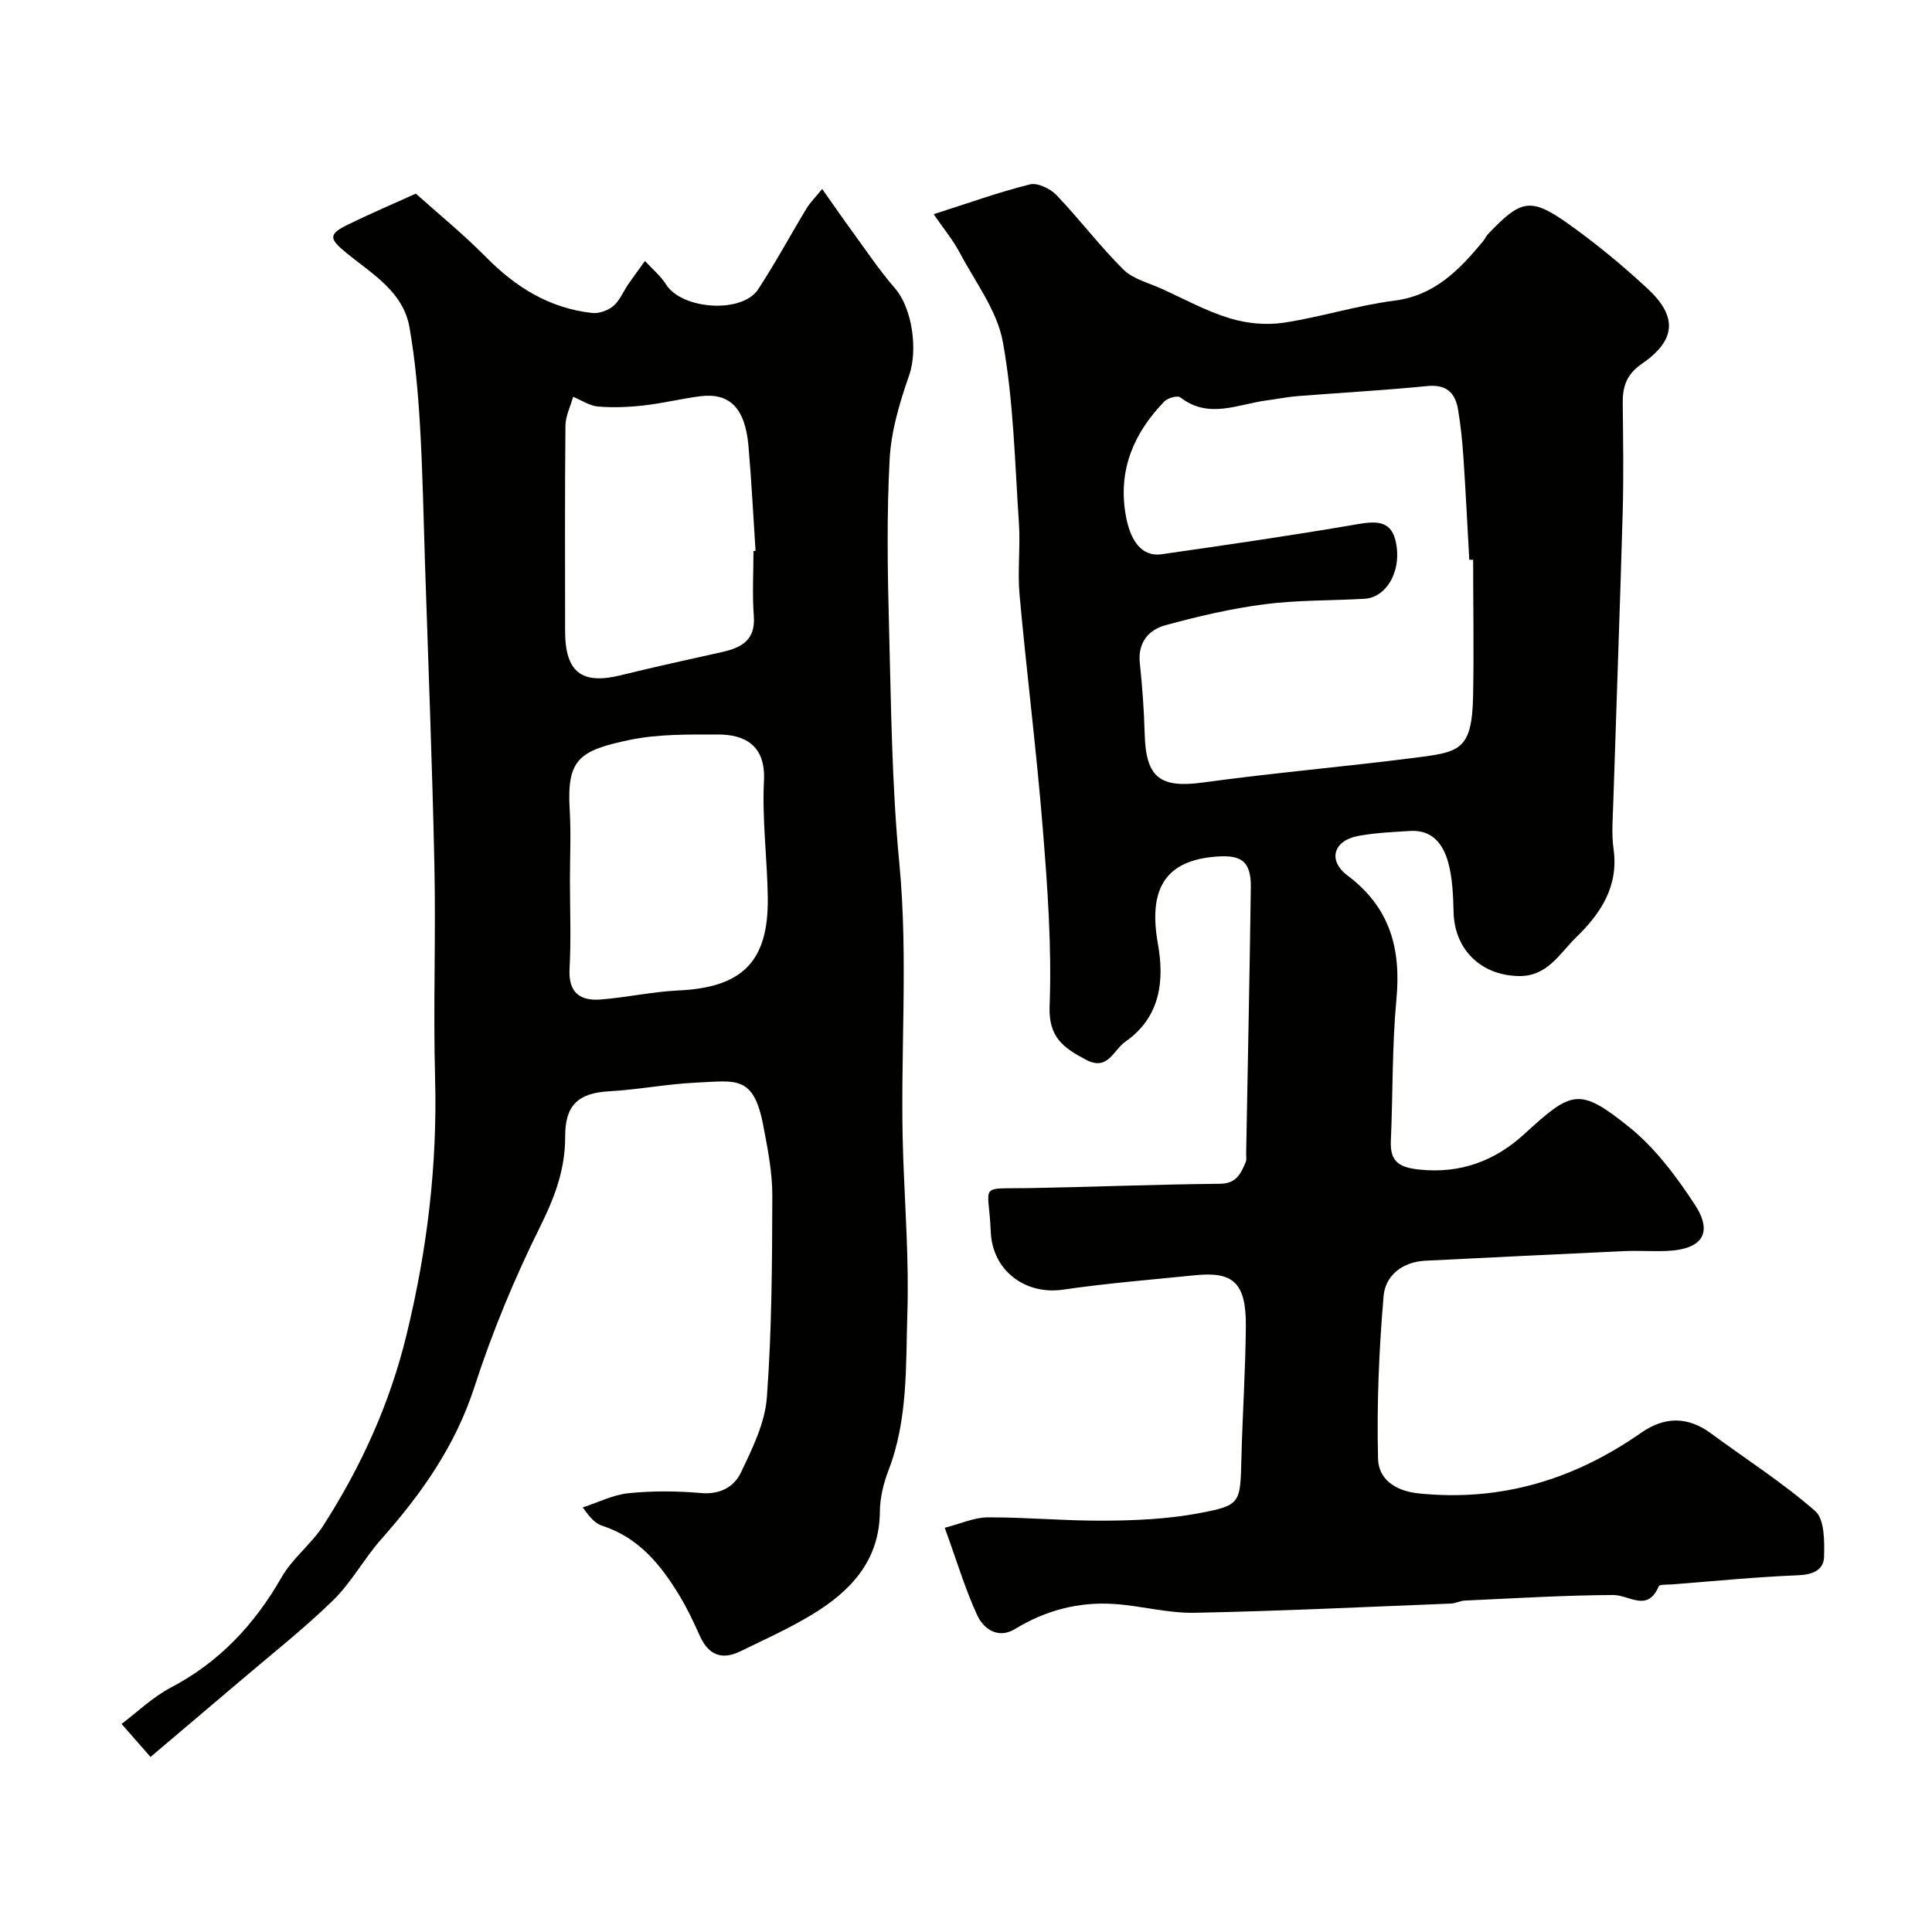
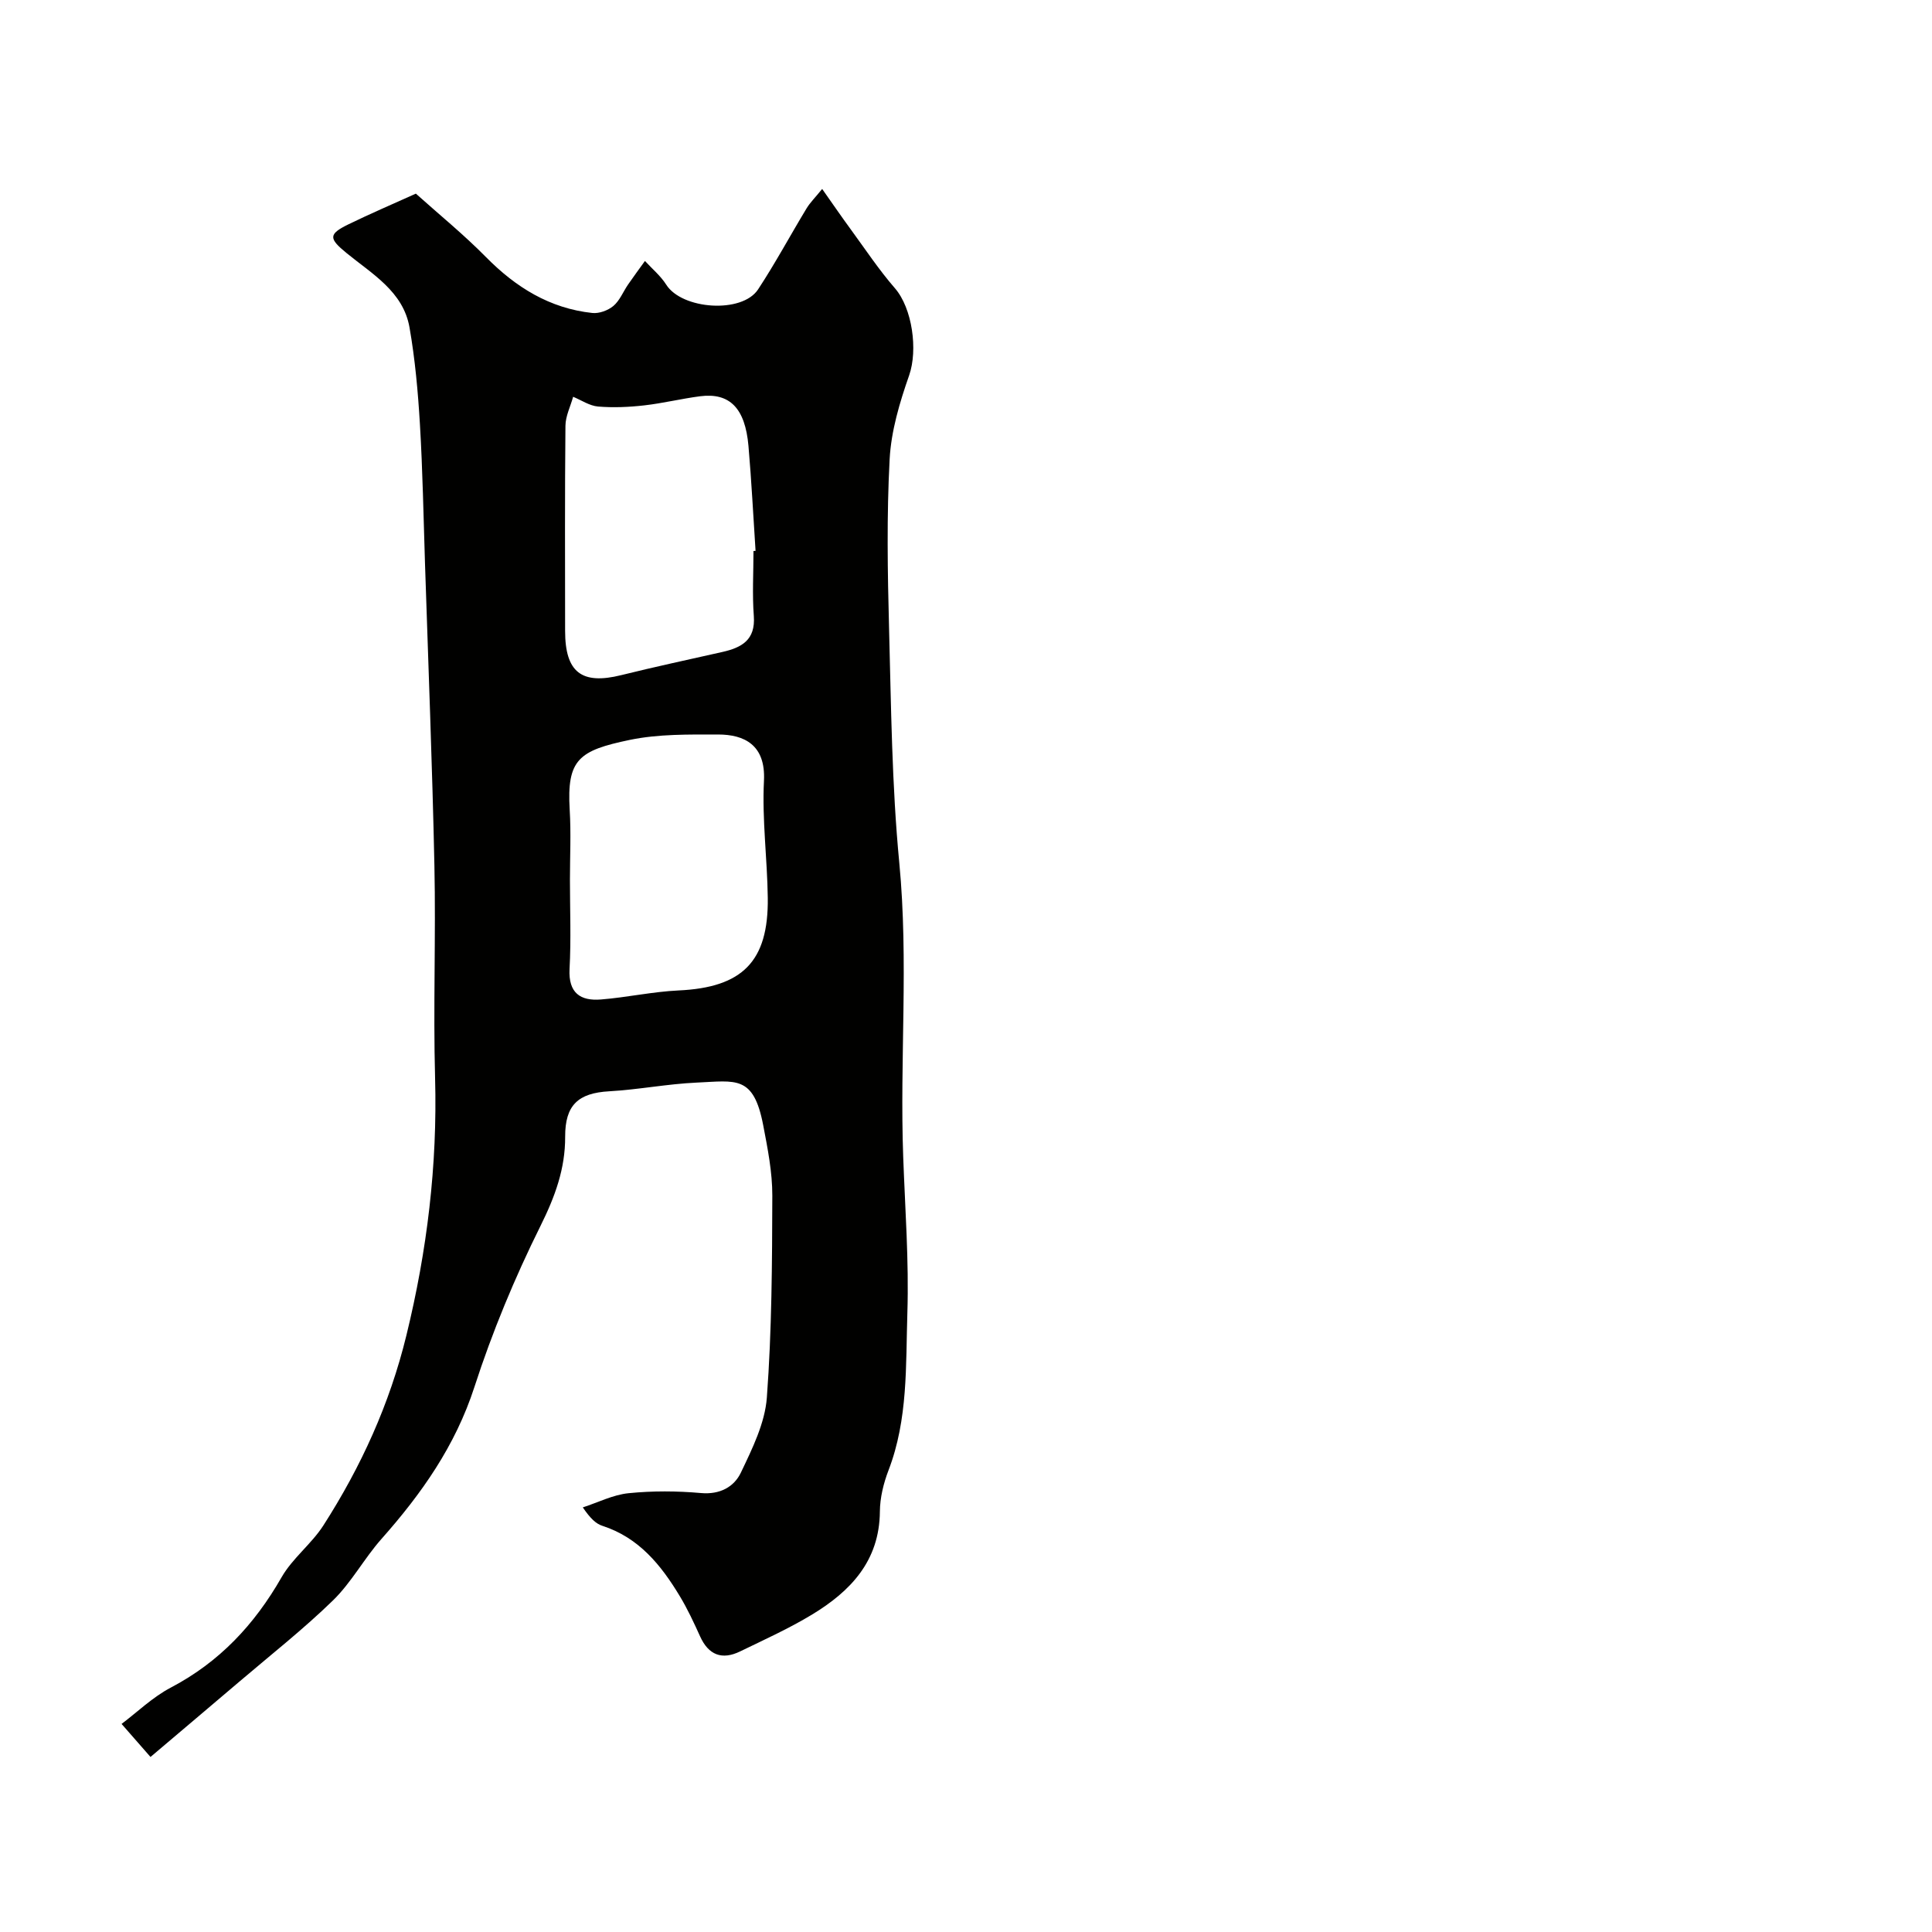
<svg xmlns="http://www.w3.org/2000/svg" enable-background="new 0 0 400 400" viewBox="0 0 400 400">
  <g fill="#010100">
-     <path d="m195.6 316.31c3.34-.85 6.15-2.16 8.95-2.16 8.13-.02 16.26.76 24.38.69 6.4-.05 12.89-.35 19.16-1.52 8.84-1.65 8.69-2.04 8.93-11.39.23-9.1.84-18.2.92-27.3.08-9.05-2.62-11.41-10.46-10.61-9.14.93-18.31 1.66-27.39 2.99-7.66 1.12-14.64-3.77-14.97-12.06-.41-10.12-2.85-8.76 8.15-8.97 13.1-.24 26.2-.77 39.3-.89 3.47-.03 4.36-2.17 5.37-4.57.18-.43.05-.99.06-1.49.33-18.43.72-36.87.97-55.3.08-5.83-2.33-6.92-8.14-6.29-10.13 1.11-12.99 7.38-11.1 17.97 1.32 7.37.68 15.07-6.71 20.24-2.59 1.81-3.63 6.19-8.23 3.73-4.5-2.4-7.73-4.53-7.48-11.05.46-12.18-.42-24.45-1.4-36.63-1.3-16.2-3.35-32.34-4.82-48.52-.45-4.96.2-10.01-.14-14.99-.84-12.47-1.1-25.06-3.3-37.3-1.17-6.55-5.75-12.53-9-18.66-1.35-2.55-3.24-4.82-5.35-7.88 7.05-2.25 13.4-4.54 19.91-6.17 1.59-.4 4.23.86 5.51 2.2 4.78 4.99 8.96 10.56 13.86 15.42 2.01 1.99 5.26 2.77 7.98 4.01 4.65 2.12 9.2 4.61 14.05 6.09 3.49 1.07 7.51 1.45 11.11.92 7.71-1.15 15.24-3.59 22.96-4.57 8.37-1.07 13.41-6.35 18.3-12.21.42-.5.68-1.13 1.12-1.6 6.78-7.1 8.75-7.67 16.56-2.13 5.74 4.07 11.21 8.6 16.38 13.38 6.3 5.82 6.02 10.7-1.07 15.6-3.25 2.24-4.04 4.76-4 8.24.08 7.53.2 15.07-.01 22.59-.57 20.04-1.31 40.07-1.95 60.11-.1 3.19-.38 6.43.06 9.56 1.09 7.75-2.69 13.38-7.77 18.3-3.43 3.32-5.89 8.12-11.91 7.99-7.74-.16-13.23-5.42-13.44-13.19-.09-3.43-.21-6.96-1.09-10.24-1.01-3.76-3.24-6.9-7.89-6.61-3.6.22-7.23.38-10.76 1.03-5.08.93-6.42 5.03-2.22 8.19 8.84 6.65 11.11 15.18 10.12 25.69-.91 9.71-.72 19.53-1.15 29.29-.19 4.34 1.8 5.48 5.93 5.91 8.5.89 15.65-1.82 21.66-7.32 9.89-9.06 11.39-9.79 21.74-1.49 5.39 4.32 9.78 10.23 13.61 16.07 3.85 5.87 1.51 9.25-5.7 9.58-2.99.13-6-.09-9 .04-13.7.62-27.4 1.32-41.11 1.99-4.76.23-8.27 3.08-8.63 7.31-.96 11.2-1.43 22.48-1.15 33.71.1 4.02 3.29 6.63 8.45 7.16 17.1 1.73 32.19-2.9 46.04-12.57 4.82-3.36 9.62-3.42 14.44.14 7.23 5.33 14.85 10.19 21.58 16.08 1.95 1.7 1.92 6.27 1.83 9.5-.08 2.7-2.32 3.67-5.34 3.79-8.71.35-17.4 1.21-26.09 1.89-.97.08-2.6-.05-2.8.41-2.36 5.46-6.07 1.77-9.43 1.79-10.24.05-20.47.69-30.71 1.15-.96.04-1.9.58-2.86.62-17.7.7-35.4 1.56-53.11 1.91-5.51.11-11.04-1.45-16.59-1.82-7.36-.5-14.22 1.3-20.58 5.18-3.49 2.13-6.49-.01-7.81-2.83-2.57-5.6-4.33-11.55-6.73-18.13zm109.4-200.41c-.27 0-.54-.01-.8-.01-.4-7.09-.74-14.18-1.22-21.27-.22-3.26-.56-6.53-1.09-9.75-.58-3.5-2.36-5.34-6.39-4.94-8.97.89-17.98 1.38-26.97 2.09-2.1.17-4.18.61-6.28.88-5.98.78-12.01 3.93-17.88-.63-.57-.44-2.59.11-3.29.83-6.25 6.46-9.56 13.97-8.07 23.2.94 5.82 3.46 9.03 7.49 8.45 13.39-1.92 26.79-3.86 40.12-6.15 3.76-.65 7.19-1.1 8.27 3.18 1.55 6.17-1.74 11.93-6.37 12.19-6.92.4-13.91.25-20.76 1.14-6.9.9-13.76 2.5-20.48 4.34-3.5.96-5.74 3.59-5.29 7.83.52 4.91.87 9.85 1.01 14.78.25 8.98 3.23 11.15 12.04 9.95 14.44-1.98 28.97-3.23 43.43-5.07 9.65-1.23 12.26-1.38 12.52-12.77.18-9.42.01-18.84.01-28.27z" />
    <path d="m31.16 363.76c-2.25-2.57-3.9-4.45-5.99-6.84 3.21-2.41 6.4-5.53 10.19-7.52 10.08-5.29 17.34-13.06 22.94-22.85 2.25-3.93 6.18-6.88 8.65-10.72 7.81-12.18 13.72-25.13 17.19-39.36 4.29-17.56 6.43-35.18 5.94-53.24-.4-14.65.17-29.33-.14-43.99-.44-20.87-1.27-41.74-1.95-62.61-.31-9.6-.48-19.21-1.05-28.8-.4-6.71-1-13.45-2.16-20.06-1.32-7.45-7.78-11.07-13.06-15.4-3.65-2.99-3.76-3.88.41-5.92 4.54-2.21 9.18-4.2 13.97-6.36 4.78 4.29 9.91 8.46 14.51 13.13 6.17 6.26 13.2 10.63 22.03 11.58 1.41.15 3.25-.53 4.36-1.46 1.31-1.11 2.01-2.93 3.02-4.41 1.14-1.66 2.34-3.27 3.51-4.9 1.48 1.62 3.24 3.07 4.4 4.9 3.26 5.16 15.69 6.05 19.02.99 3.58-5.44 6.67-11.21 10.05-16.79.73-1.2 1.77-2.22 3.22-4.01 2.24 3.18 4.05 5.82 5.95 8.41 2.99 4.09 5.8 8.33 9.11 12.14 3.62 4.17 4.78 12.8 2.95 18.04-1.96 5.6-3.73 11.51-4.04 17.37-.62 11.63-.43 23.33-.12 34.99.43 16.21.57 32.47 2.12 48.59 1.95 20.32.07 40.6.81 60.89.39 10.77 1.2 21.55.86 32.3-.34 10.91.15 22.01-3.9 32.55-1.03 2.69-1.77 5.68-1.79 8.54-.08 10.26-6.1 16.53-14.08 21.36-4.75 2.87-9.85 5.18-14.86 7.61-3.75 1.82-6.54.76-8.29-3.13-1.28-2.83-2.6-5.67-4.2-8.32-3.87-6.42-8.45-12.1-16.01-14.55-1.34-.43-2.48-1.5-4.07-3.82 3.16-1.02 6.26-2.62 9.49-2.94 4.95-.5 10.02-.47 14.98-.03 3.92.35 6.85-1.27 8.26-4.23 2.36-4.95 4.99-10.25 5.38-15.56 1.03-13.88 1.09-27.85 1.13-41.78.01-4.85-.96-9.75-1.88-14.55-2-10.46-5.64-9.22-13.78-8.86-6.05.27-12.06 1.46-18.11 1.8-6.43.36-9.14 2.86-9.12 9.4.03 6.66-2.12 12.46-5.11 18.48-5.33 10.73-9.98 21.92-13.67 33.32-3.95 12.2-10.95 22.12-19.26 31.49-3.57 4.03-6.19 8.97-10.01 12.7-6.11 5.95-12.85 11.25-19.35 16.79-5.99 5.1-12 10.17-18.45 15.64zm124.84-249.68c.14-.01.29-.02.43-.03-.48-7.25-.84-14.51-1.47-21.74-.69-7.82-3.89-11.05-10-10.27-3.88.5-7.7 1.45-11.58 1.89-3.16.36-6.39.5-9.55.24-1.77-.15-3.45-1.31-5.17-2.02-.55 2-1.57 3.99-1.59 5.99-.14 14.16-.08 28.31-.07 42.47 0 8.59 3.42 11.21 11.62 9.17 6.94-1.72 13.94-3.22 20.91-4.79 3.99-.9 6.91-2.46 6.54-7.44-.34-4.46-.07-8.97-.07-13.47zm-38 68.07c0 6.16.25 12.33-.08 18.47-.26 4.97 2.24 6.66 6.52 6.31 5.37-.43 10.7-1.62 16.07-1.87 13.16-.61 18.61-5.96 18.45-19.14-.1-8.09-1.2-16.21-.79-24.27.38-7.41-4.05-9.58-9.5-9.58-6.09 0-12.33-.11-18.24 1.11-10.6 2.2-13.1 4.04-12.48 14.48.29 4.83.05 9.67.05 14.49z" />
  </g>
</svg>